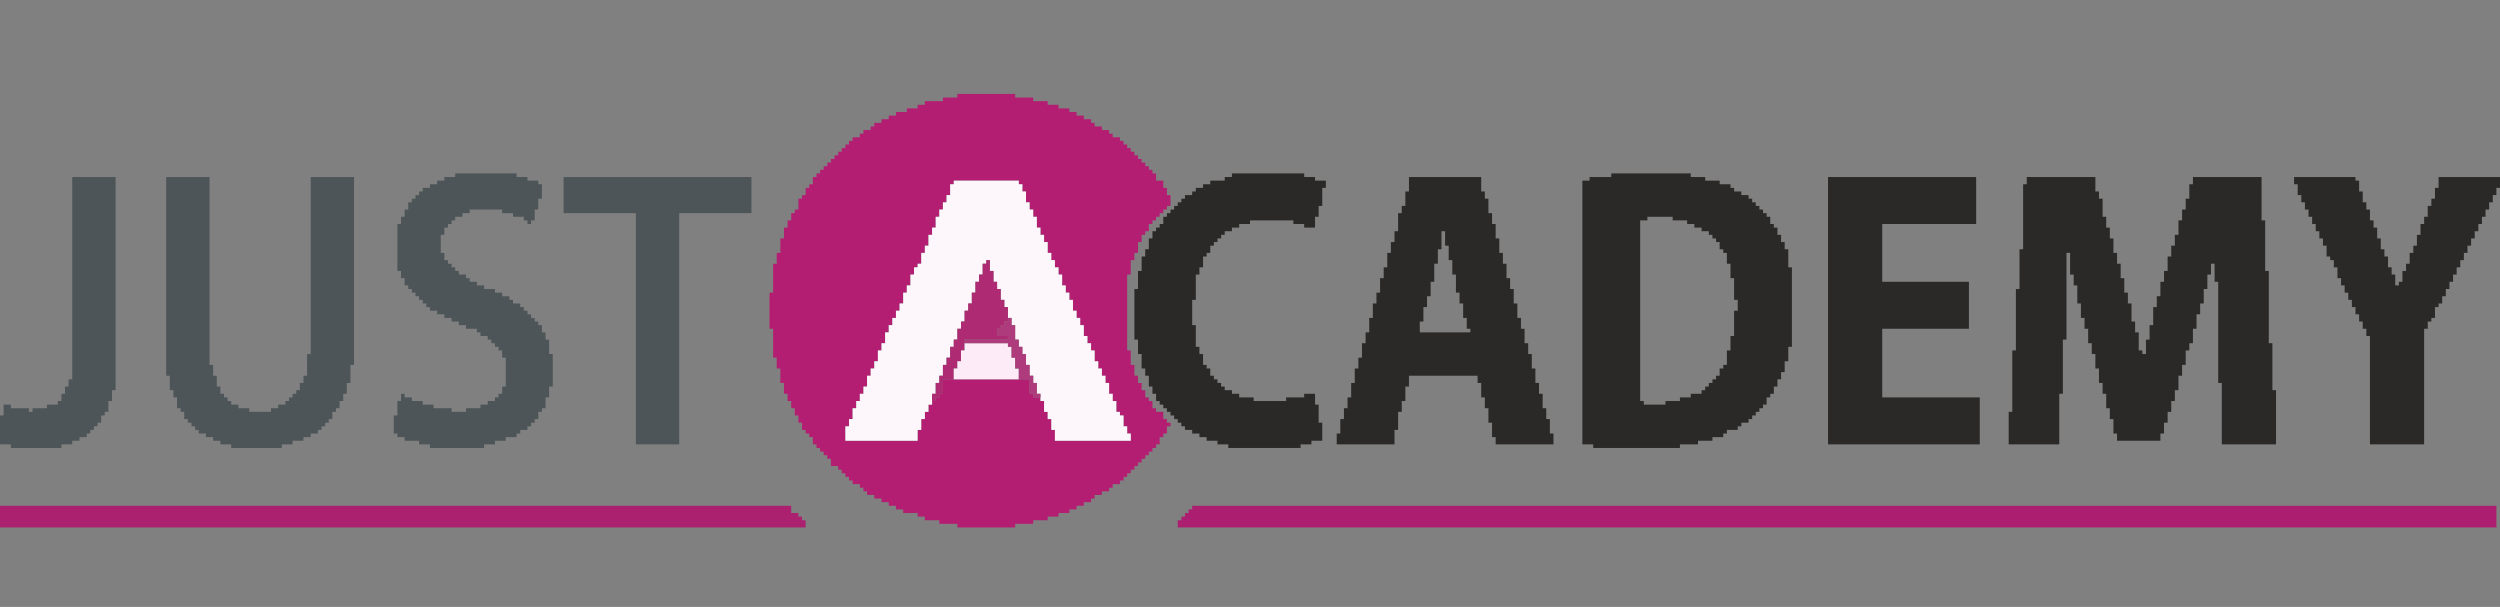
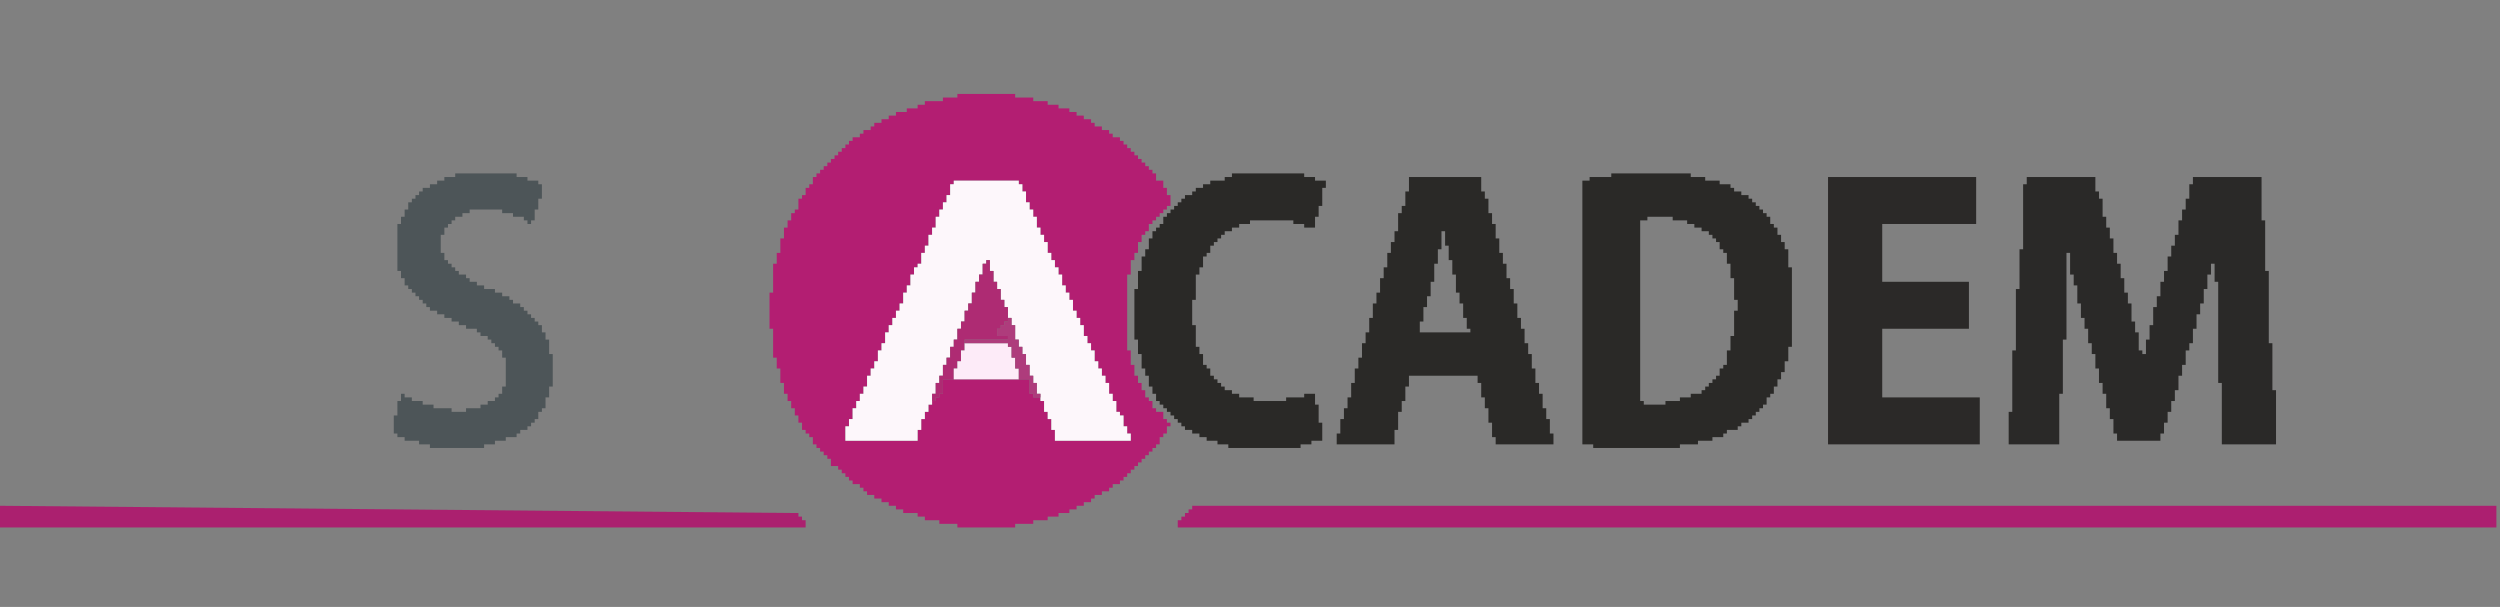
<svg xmlns="http://www.w3.org/2000/svg" version="1.1" width="692" height="168">
  <rect width="100%" height="100%" fill="#808080" stroke="none" />
  <path d="M0,0 L16,0 L16,1 L21,1 L21,2 L25,2 L25,3 L28,3 L28,4 L31,4 L31,5 L33,5 L33,6 L35,6 L35,7 L37,7 L37,8 L38,8 L38,9 L40,9 L40,10 L42,10 L42,11 L43,11 L43,12 L45,12 L45,13 L46,13 L46,14 L47,14 L47,15 L48,15 L48,16 L49,16 L49,17 L50,17 L50,18 L51,18 L51,19 L52,19 L52,20 L53,20 L53,21 L54,21 L54,22 L55,22 L55,24 L57,24 L57,26 L58,26 L58,28 L59,28 L59,31 L58,31 L58,32 L57,32 L57,33 L56,33 L56,34 L55,34 L55,35 L54,35 L54,36 L53,36 L53,38 L52,38 L52,39 L51,39 L51,41 L50,41 L50,44 L49,44 L49,46 L48,46 L48,50 L47,50 L47,71 L48,71 L48,75 L49,75 L49,78 L50,78 L50,80 L51,80 L51,82 L52,82 L52,84 L53,84 L53,85 L54,85 L54,87 L55,87 L55,88 L57,88 L57,90 L58,90 L58,91 L59,91 L59,92 L58,92 L58,94 L57,94 L57,95 L56,95 L56,97 L55,97 L55,98 L54,98 L54,99 L53,99 L53,100 L52,100 L52,101 L51,101 L51,102 L50,102 L50,103 L49,103 L49,104 L48,104 L48,105 L47,105 L47,106 L46,106 L46,107 L45,107 L45,108 L43,108 L43,109 L42,109 L42,110 L40,110 L40,111 L38,111 L38,112 L37,112 L37,113 L35,113 L35,114 L33,114 L33,115 L31,115 L31,116 L28,116 L28,117 L25,117 L25,118 L21,118 L21,119 L16,119 L16,120 L0,120 L0,119 L-5,119 L-5,118 L-9,118 L-9,117 L-11,117 L-11,116 L-15,116 L-15,115 L-17,115 L-17,114 L-19,114 L-19,113 L-21,113 L-21,112 L-23,112 L-23,111 L-25,111 L-25,110 L-26,110 L-26,109 L-27,109 L-27,108 L-29,108 L-29,107 L-30,107 L-30,106 L-31,106 L-31,105 L-32,105 L-32,104 L-33,104 L-33,103 L-35,103 L-35,101 L-36,101 L-36,100 L-37,100 L-37,99 L-38,99 L-38,98 L-39,98 L-39,97 L-40,97 L-40,95 L-41,95 L-41,94 L-42,94 L-42,93 L-43,93 L-43,91 L-44,91 L-44,89 L-45,89 L-45,87 L-46,87 L-46,85 L-47,85 L-47,83 L-48,83 L-48,80 L-49,80 L-49,76 L-50,76 L-50,73 L-51,73 L-51,65 L-52,65 L-52,55 L-51,55 L-51,47 L-50,47 L-50,44 L-49,44 L-49,40 L-48,40 L-48,37 L-47,37 L-47,35 L-46,35 L-46,33 L-45,33 L-45,32 L-44,32 L-44,29 L-43,29 L-43,28 L-42,28 L-42,26 L-41,26 L-41,25 L-40,25 L-40,23 L-39,23 L-39,22 L-38,22 L-38,21 L-37,21 L-37,20 L-36,20 L-36,19 L-35,19 L-35,18 L-34,18 L-34,17 L-33,17 L-33,16 L-32,16 L-32,15 L-31,15 L-31,14 L-30,14 L-30,13 L-29,13 L-29,12 L-27,12 L-27,11 L-26,11 L-26,10 L-24,10 L-24,9 L-23,9 L-23,8 L-21,8 L-21,7 L-19,7 L-19,6 L-17,6 L-17,5 L-14,5 L-14,4 L-11,4 L-11,3 L-9,3 L-9,2 L-4,2 L-4,1 L0,1 Z M-1,24 L-1,25 L-2,25 L-2,28 L-3,28 L-3,30 L-4,30 L-4,32 L-5,32 L-5,34 L-6,34 L-6,37 L-7,37 L-7,39 L-8,39 L-8,42 L-9,42 L-9,44 L-10,44 L-10,47 L-11,47 L-11,48 L-12,48 L-12,50 L-13,50 L-13,53 L-14,53 L-14,55 L-15,55 L-15,58 L-16,58 L-16,60 L-17,60 L-17,62 L-18,62 L-18,64 L-19,64 L-19,66 L-20,66 L-20,69 L-21,69 L-21,71 L-22,71 L-22,74 L-23,74 L-23,76 L-24,76 L-24,78 L-25,78 L-25,81 L-26,81 L-26,83 L-27,83 L-27,85 L-28,85 L-28,87 L-29,87 L-29,90 L-30,90 L-30,92 L-31,92 L-31,96 L-11,96 L-11,93 L-10,93 L-10,90 L-9,90 L-9,88 L-8,88 L-8,86 L-7,86 L-7,85 L-6,85 L-6,84 L-5,84 L-5,83 L-4,83 L-4,79 L20,79 L20,83 L21,83 L21,84 L23,84 L23,85 L24,85 L24,88 L25,88 L25,90 L26,90 L26,93 L27,93 L27,96 L48,96 L48,94 L47,94 L47,92 L46,92 L46,89 L45,89 L45,88 L44,88 L44,85 L43,85 L43,83 L42,83 L42,80 L41,80 L41,78 L40,78 L40,76 L39,76 L39,74 L38,74 L38,71 L37,71 L37,69 L36,69 L36,67 L35,67 L35,64 L34,64 L34,62 L33,62 L33,60 L32,60 L32,57 L31,57 L31,55 L30,55 L30,53 L29,53 L29,50 L28,50 L28,48 L27,48 L27,46 L26,46 L26,44 L25,44 L25,41 L24,41 L24,39 L23,39 L23,37 L22,37 L22,34 L21,34 L21,32 L20,32 L20,30 L19,30 L19,27 L18,27 L18,25 L17,25 L17,24 Z " fill="#B31E72" transform="translate(265,26)" />
  <path d="M0,0 L19,0 L19,4 L20,4 L20,6 L21,6 L21,11 L22,11 L22,14 L23,14 L23,17 L24,17 L24,21 L25,21 L25,24 L26,24 L26,28 L27,28 L27,32 L28,32 L28,35 L29,35 L29,40 L30,40 L30,43 L31,43 L31,48 L32,48 L32,49 L33,49 L33,45 L34,45 L34,41 L35,41 L35,36 L36,36 L36,33 L37,33 L37,29 L38,29 L38,26 L39,26 L39,22 L40,22 L40,19 L41,19 L41,16 L42,16 L42,12 L43,12 L43,9 L44,9 L44,6 L45,6 L45,2 L46,2 L46,0 L65,0 L65,12 L66,12 L66,26 L67,26 L67,46 L68,46 L68,59 L69,59 L69,74 L54,74 L54,57 L53,57 L53,29 L52,29 L52,24 L51,24 L51,27 L50,27 L50,31 L49,31 L49,35 L48,35 L48,38 L47,38 L47,42 L46,42 L46,46 L45,46 L45,48 L44,48 L44,52 L43,52 L43,55 L42,55 L42,59 L41,59 L41,62 L40,62 L40,65 L39,65 L39,68 L38,68 L38,71 L37,71 L37,73 L25,73 L25,71 L24,71 L24,67 L23,67 L23,64 L22,64 L22,60 L21,60 L21,57 L20,57 L20,53 L19,53 L19,49 L18,49 L18,46 L17,46 L17,42 L16,42 L16,39 L15,39 L15,35 L14,35 L14,30 L13,30 L13,27 L12,27 L12,21 L11,21 L11,45 L10,45 L10,60 L9,60 L9,74 L-5,74 L-5,65 L-4,65 L-4,48 L-3,48 L-3,31 L-2,31 L-2,20 L-1,20 L-1,2 L0,2 Z " fill="#2A2928" transform="translate(561,49)" />
  <path d="M0,0 L22,0 L22,1 L26,1 L26,2 L30,2 L30,3 L33,3 L33,4 L34,4 L34,5 L36,5 L36,6 L38,6 L38,7 L39,7 L39,8 L40,8 L40,9 L41,9 L41,10 L42,10 L42,11 L43,11 L43,12 L44,12 L44,14 L45,14 L45,15 L46,15 L46,17 L47,17 L47,19 L48,19 L48,21 L49,21 L49,26 L50,26 L50,48 L49,48 L49,52 L48,52 L48,55 L47,55 L47,57 L46,57 L46,59 L45,59 L45,61 L44,61 L44,62 L43,62 L43,64 L42,64 L42,65 L41,65 L41,66 L40,66 L40,67 L39,67 L39,68 L38,68 L38,69 L36,69 L36,70 L35,70 L35,71 L32,71 L32,72 L31,72 L31,73 L28,73 L28,74 L24,74 L24,75 L19,75 L19,76 L-5,76 L-5,75 L-8,75 L-8,2 L-6,2 L-6,1 L0,1 Z M10,12 L10,13 L8,13 L8,63 L9,63 L9,64 L15,64 L15,63 L19,63 L19,62 L22,62 L22,61 L25,61 L25,60 L26,60 L26,59 L27,59 L27,58 L28,58 L28,57 L29,57 L29,56 L30,56 L30,54 L31,54 L31,53 L32,53 L32,49 L33,49 L33,45 L34,45 L34,38 L35,38 L35,35 L34,35 L34,29 L33,29 L33,25 L32,25 L32,22 L31,22 L31,21 L30,21 L30,19 L29,19 L29,18 L28,18 L28,17 L27,17 L27,16 L25,16 L25,15 L23,15 L23,14 L21,14 L21,13 L17,13 L17,12 Z " fill="#2A2927" transform="translate(446,48)" />
  <path d="M0,0 L18,0 L18,1 L19,1 L19,3 L20,3 L20,6 L21,6 L21,8 L22,8 L22,10 L23,10 L23,13 L24,13 L24,15 L25,15 L25,17 L26,17 L26,20 L27,20 L27,22 L28,22 L28,24 L29,24 L29,26 L30,26 L30,29 L31,29 L31,31 L32,31 L32,33 L33,33 L33,36 L34,36 L34,38 L35,38 L35,40 L36,40 L36,43 L37,43 L37,45 L38,45 L38,47 L39,47 L39,50 L40,50 L40,52 L41,52 L41,54 L42,54 L42,56 L43,56 L43,59 L44,59 L44,61 L45,61 L45,64 L46,64 L46,65 L47,65 L47,68 L48,68 L48,70 L49,70 L49,72 L28,72 L28,69 L27,69 L27,66 L26,66 L26,64 L25,64 L25,61 L24,61 L24,59 L23,59 L23,56 L22,56 L22,54 L21,54 L21,51 L20,51 L20,48 L19,48 L19,46 L18,46 L18,44 L17,44 L17,40 L16,40 L16,38 L15,38 L15,35 L14,35 L14,33 L13,33 L13,30 L12,30 L12,28 L11,28 L11,25 L10,25 L10,22 L9,22 L9,23 L8,23 L8,26 L7,26 L7,28 L6,28 L6,31 L5,31 L5,34 L4,34 L4,36 L3,36 L3,39 L2,39 L2,41 L1,41 L1,44 L0,44 L0,46 L-1,46 L-1,49 L-2,49 L-2,51 L-3,51 L-3,54 L-4,54 L-4,56 L-5,56 L-5,59 L-6,59 L-6,62 L-7,62 L-7,64 L-8,64 L-8,66 L-9,66 L-9,69 L-10,69 L-10,72 L-30,72 L-30,68 L-29,68 L-29,66 L-28,66 L-28,63 L-27,63 L-27,61 L-26,61 L-26,59 L-25,59 L-25,57 L-24,57 L-24,54 L-23,54 L-23,52 L-22,52 L-22,50 L-21,50 L-21,47 L-20,47 L-20,45 L-19,45 L-19,42 L-18,42 L-18,40 L-17,40 L-17,38 L-16,38 L-16,36 L-15,36 L-15,34 L-14,34 L-14,31 L-13,31 L-13,29 L-12,29 L-12,26 L-11,26 L-11,24 L-10,24 L-10,23 L-9,23 L-9,20 L-8,20 L-8,18 L-7,18 L-7,15 L-6,15 L-6,13 L-5,13 L-5,10 L-4,10 L-4,8 L-3,8 L-3,6 L-2,6 L-2,4 L-1,4 L-1,1 L0,1 Z " fill="#FDF7FB" transform="translate(264,50)" />
  <path d="M0,0 L20,0 L20,4 L21,4 L21,6 L22,6 L22,10 L23,10 L23,13 L24,13 L24,17 L25,17 L25,21 L26,21 L26,24 L27,24 L27,28 L28,28 L28,31 L29,31 L29,35 L30,35 L30,39 L31,39 L31,42 L32,42 L32,46 L33,46 L33,49 L34,49 L34,53 L35,53 L35,57 L36,57 L36,60 L37,60 L37,64 L38,64 L38,67 L39,67 L39,71 L40,71 L40,74 L24,74 L24,72 L23,72 L23,68 L22,68 L22,64 L21,64 L21,61 L20,61 L20,57 L19,57 L19,55 L0,55 L0,58 L-1,58 L-1,62 L-2,62 L-2,65 L-3,65 L-3,70 L-4,70 L-4,74 L-20,74 L-20,71 L-19,71 L-19,67 L-18,67 L-18,64 L-17,64 L-17,61 L-16,61 L-16,57 L-15,57 L-15,53 L-14,53 L-14,50 L-13,50 L-13,46 L-12,46 L-12,43 L-11,43 L-11,39 L-10,39 L-10,35 L-9,35 L-9,32 L-8,32 L-8,28 L-7,28 L-7,25 L-6,25 L-6,21 L-5,21 L-5,18 L-4,18 L-4,15 L-3,15 L-3,10 L-2,10 L-2,8 L-1,8 L-1,4 L0,4 Z M9,15 L9,20 L8,20 L8,24 L7,24 L7,29 L6,29 L6,33 L5,33 L5,36 L4,36 L4,40 L3,40 L3,43 L17,43 L17,42 L16,42 L16,39 L15,39 L15,35 L14,35 L14,32 L13,32 L13,27 L12,27 L12,23 L11,23 L11,19 L10,19 L10,15 Z " fill="#2A2927" transform="translate(390,49)" />
  <path d="M0,0 L361,0 L361,6 L-4,6 L-4,4 L-3,4 L-3,3 L-2,3 L-2,2 L-1,2 L-1,1 L0,1 Z " fill="#AC1F70" transform="translate(330,140)" />
  <path d="M0,0 L41,0 L41,13 L15,13 L15,29 L39,29 L39,42 L15,42 L15,61 L42,61 L42,74 L0,74 Z " fill="#2B2928" transform="translate(506,49)" />
-   <path d="M0,0 L12,0 L12,52 L13,52 L13,55 L14,55 L14,58 L15,58 L15,60 L16,60 L16,61 L17,61 L17,62 L18,62 L18,63 L20,63 L20,64 L23,64 L23,65 L29,65 L29,64 L31,64 L31,63 L33,63 L33,62 L34,62 L34,61 L35,61 L35,60 L36,60 L36,59 L37,59 L37,57 L38,57 L38,55 L39,55 L39,49 L40,49 L40,0 L52,0 L52,52 L51,52 L51,57 L50,57 L50,60 L49,60 L49,62 L48,62 L48,64 L47,64 L47,65 L46,65 L46,67 L45,67 L45,68 L44,68 L44,69 L43,69 L43,70 L42,70 L42,71 L40,71 L40,72 L38,72 L38,73 L35,73 L35,74 L32,74 L32,75 L18,75 L18,74 L15,74 L15,73 L13,73 L13,72 L11,72 L11,71 L9,71 L9,70 L8,70 L8,69 L7,69 L7,68 L6,68 L6,67 L5,67 L5,65 L4,65 L4,64 L3,64 L3,61 L2,61 L2,59 L1,59 L1,55 L0,55 Z " fill="#4D5558" transform="translate(46,49)" />
  <path d="M0,0 L20,0 L20,1 L23,1 L23,2 L26,2 L26,4 L25,4 L25,9 L24,9 L24,12 L23,12 L23,15 L20,15 L20,14 L17,14 L17,13 L5,13 L5,14 L2,14 L2,15 L0,15 L0,16 L-2,16 L-2,17 L-3,17 L-3,18 L-4,18 L-4,19 L-5,19 L-5,20 L-6,20 L-6,22 L-7,22 L-7,23 L-8,23 L-8,26 L-9,26 L-9,28 L-10,28 L-10,35 L-11,35 L-11,42 L-10,42 L-10,48 L-9,48 L-9,50 L-8,50 L-8,53 L-7,53 L-7,54 L-6,54 L-6,56 L-5,56 L-5,57 L-4,57 L-4,58 L-3,58 L-3,59 L-2,59 L-2,60 L0,60 L0,61 L2,61 L2,62 L6,62 L6,63 L15,63 L15,62 L20,62 L20,61 L23,61 L23,64 L24,64 L24,69 L25,69 L25,74 L22,74 L22,75 L19,75 L19,76 L-1,76 L-1,75 L-4,75 L-4,74 L-7,74 L-7,73 L-9,73 L-9,72 L-11,72 L-11,71 L-13,71 L-13,70 L-14,70 L-14,69 L-15,69 L-15,68 L-16,68 L-16,67 L-17,67 L-17,66 L-18,66 L-18,65 L-19,65 L-19,64 L-20,64 L-20,63 L-21,63 L-21,61 L-22,61 L-22,59 L-23,59 L-23,56 L-24,56 L-24,54 L-25,54 L-25,50 L-26,50 L-26,46 L-27,46 L-27,32 L-26,32 L-26,27 L-25,27 L-25,23 L-24,23 L-24,21 L-23,21 L-23,18 L-22,18 L-22,16 L-21,16 L-21,15 L-20,15 L-20,14 L-19,14 L-19,12 L-18,12 L-18,11 L-17,11 L-17,10 L-16,10 L-16,9 L-15,9 L-15,8 L-14,8 L-14,7 L-13,7 L-13,6 L-11,6 L-11,5 L-10,5 L-10,4 L-8,4 L-8,3 L-6,3 L-6,2 L-2,2 L-2,1 L0,1 Z " fill="#2A2927" transform="translate(341,48)" />
-   <path d="M0,0 L17,0 L17,1 L18,1 L18,4 L19,4 L19,7 L20,7 L20,9 L21,9 L21,12 L22,12 L22,14 L23,14 L23,17 L24,17 L24,20 L25,20 L25,22 L26,22 L26,25 L27,25 L27,27 L28,27 L28,30 L29,30 L29,29 L30,29 L30,26 L31,26 L31,24 L32,24 L32,21 L33,21 L33,19 L34,19 L34,16 L35,16 L35,13 L36,13 L36,11 L37,11 L37,8 L38,8 L38,6 L39,6 L39,3 L40,3 L40,0 L57,0 L57,3 L56,3 L56,5 L55,5 L55,7 L54,7 L54,9 L53,9 L53,11 L52,11 L52,13 L51,13 L51,15 L50,15 L50,17 L49,17 L49,19 L48,19 L48,21 L47,21 L47,23 L46,23 L46,25 L45,25 L45,27 L44,27 L44,29 L43,29 L43,31 L42,31 L42,33 L41,33 L41,35 L40,35 L40,36 L39,36 L39,39 L38,39 L38,40 L37,40 L37,42 L36,42 L36,74 L21,74 L21,44 L20,44 L20,42 L19,42 L19,40 L18,40 L18,38 L17,38 L17,36 L16,36 L16,34 L15,34 L15,32 L14,32 L14,30 L13,30 L13,28 L12,28 L12,25 L11,25 L11,23 L10,23 L10,22 L9,22 L9,19 L8,19 L8,17 L7,17 L7,15 L6,15 L6,13 L5,13 L5,11 L4,11 L4,9 L3,9 L3,7 L2,7 L2,5 L1,5 L1,2 L0,2 Z " fill="#2A2928" transform="translate(635,49)" />
  <path d="M0,0 L17,0 L17,1 L20,1 L20,2 L23,2 L23,3 L24,3 L24,7 L23,7 L23,10 L22,10 L22,13 L21,13 L21,14 L20,14 L20,13 L19,13 L19,12 L16,12 L16,11 L13,11 L13,10 L4,10 L4,11 L2,11 L2,12 L0,12 L0,13 L-1,13 L-1,14 L-2,14 L-2,15 L-3,15 L-3,17 L-4,17 L-4,22 L-3,22 L-3,24 L-2,24 L-2,25 L-1,25 L-1,26 L0,26 L0,27 L1,27 L1,28 L3,28 L3,29 L4,29 L4,30 L6,30 L6,31 L8,31 L8,32 L11,32 L11,33 L13,33 L13,34 L15,34 L15,35 L16,35 L16,36 L18,36 L18,37 L19,37 L19,38 L20,38 L20,39 L21,39 L21,40 L22,40 L22,41 L23,41 L23,42 L24,42 L24,44 L25,44 L25,46 L26,46 L26,50 L27,50 L27,59 L26,59 L26,62 L25,62 L25,65 L24,65 L24,66 L23,66 L23,68 L22,68 L22,69 L21,69 L21,70 L20,70 L20,71 L18,71 L18,72 L17,72 L17,73 L14,73 L14,74 L11,74 L11,75 L8,75 L8,76 L-7,76 L-7,75 L-10,75 L-10,74 L-14,74 L-14,73 L-16,73 L-16,72 L-17,72 L-17,67 L-16,67 L-16,63 L-15,63 L-15,61 L-14,61 L-14,62 L-12,62 L-12,63 L-9,63 L-9,64 L-6,64 L-6,65 L-1,65 L-1,66 L3,66 L3,65 L7,65 L7,64 L9,64 L9,63 L11,63 L11,62 L12,62 L12,61 L13,61 L13,59 L14,59 L14,51 L13,51 L13,49 L12,49 L12,48 L11,48 L11,47 L10,47 L10,46 L9,46 L9,45 L7,45 L7,44 L6,44 L6,43 L3,43 L3,42 L1,42 L1,41 L-1,41 L-1,40 L-3,40 L-3,39 L-5,39 L-5,38 L-7,38 L-7,37 L-8,37 L-8,36 L-9,36 L-9,35 L-10,35 L-10,34 L-11,34 L-11,33 L-12,33 L-12,32 L-13,32 L-13,31 L-14,31 L-14,29 L-15,29 L-15,27 L-16,27 L-16,14 L-15,14 L-15,12 L-14,12 L-14,10 L-13,10 L-13,8 L-12,8 L-12,7 L-11,7 L-11,6 L-10,6 L-10,5 L-9,5 L-9,4 L-7,4 L-7,3 L-5,3 L-5,2 L-3,2 L-3,1 L0,1 Z " fill="#4D5558" transform="translate(126,48)" />
-   <path d="M0,0 L219,0 L219,2 L221,2 L221,3 L222,3 L222,4 L223,4 L223,6 L0,6 Z " fill="#AB206F" transform="translate(0,140)" />
-   <path d="M0,0 L52,0 L52,10 L32,10 L32,74 L20,74 L20,10 L0,10 Z " fill="#4E5559" transform="translate(156,49)" />
-   <path d="M0,0 L12,0 L12,59 L11,59 L11,62 L10,62 L10,65 L9,65 L9,66 L8,66 L8,68 L7,68 L7,69 L6,69 L6,70 L5,70 L5,71 L4,71 L4,72 L2,72 L2,73 L0,73 L0,74 L-3,74 L-3,75 L-17,75 L-17,74 L-20,74 L-20,66 L-19,66 L-19,63 L-17,63 L-17,64 L-12,64 L-12,65 L-11,65 L-11,64 L-7,64 L-7,63 L-4,63 L-4,62 L-3,62 L-3,60 L-2,60 L-2,58 L-1,58 L-1,56 L0,56 Z " fill="#4E5558" transform="translate(20,49)" />
+   <path d="M0,0 L219,2 L221,2 L221,3 L222,3 L222,4 L223,4 L223,6 L0,6 Z " fill="#AB206F" transform="translate(0,140)" />
  <path d="M0,0 L1,0 L1,3 L2,3 L2,6 L3,6 L3,8 L4,8 L4,11 L5,11 L5,13 L6,13 L6,17 L5,17 L5,18 L4,18 L4,19 L3,19 L3,21 L6,21 L6,22 L-6,22 L-6,25 L-7,25 L-7,28 L-8,28 L-8,30 L-9,30 L-9,33 L-12,33 L-12,37 L-13,37 L-13,38 L-14,38 L-14,39 L-15,39 L-15,37 L-14,37 L-14,34 L-13,34 L-13,32 L-12,32 L-12,29 L-11,29 L-11,27 L-10,27 L-10,24 L-9,24 L-9,22 L-8,22 L-8,19 L-7,19 L-7,17 L-6,17 L-6,14 L-5,14 L-5,12 L-4,12 L-4,9 L-3,9 L-3,6 L-2,6 L-2,4 L-1,4 L-1,1 L0,1 Z " fill="#AE2B73" transform="translate(273,72)" />
  <path d="M0,0 L12,0 L12,1 L13,1 L13,4 L14,4 L14,7 L15,7 L15,10 L-3,10 L-3,7 L-2,7 L-2,5 L-1,5 L-1,2 L0,2 Z " fill="#FDEBF8" transform="translate(267,95)" />
  <path d="M0,0 L1,0 L1,2 L2,2 L2,6 L3,6 L3,8 L4,8 L4,10 L5,10 L5,13 L6,13 L6,16 L7,16 L7,18 L8,18 L8,21 L9,21 L9,22 L7,22 L7,21 L6,21 L6,17 L3,17 L3,14 L2,14 L2,11 L1,11 L1,8 L0,8 L0,7 L-12,7 L-12,6 L0,6 L0,5 L-3,5 L-3,3 L-2,3 L-2,2 L-1,2 L-1,1 L0,1 Z " fill="#AE3C7C" transform="translate(279,88)" />
</svg>